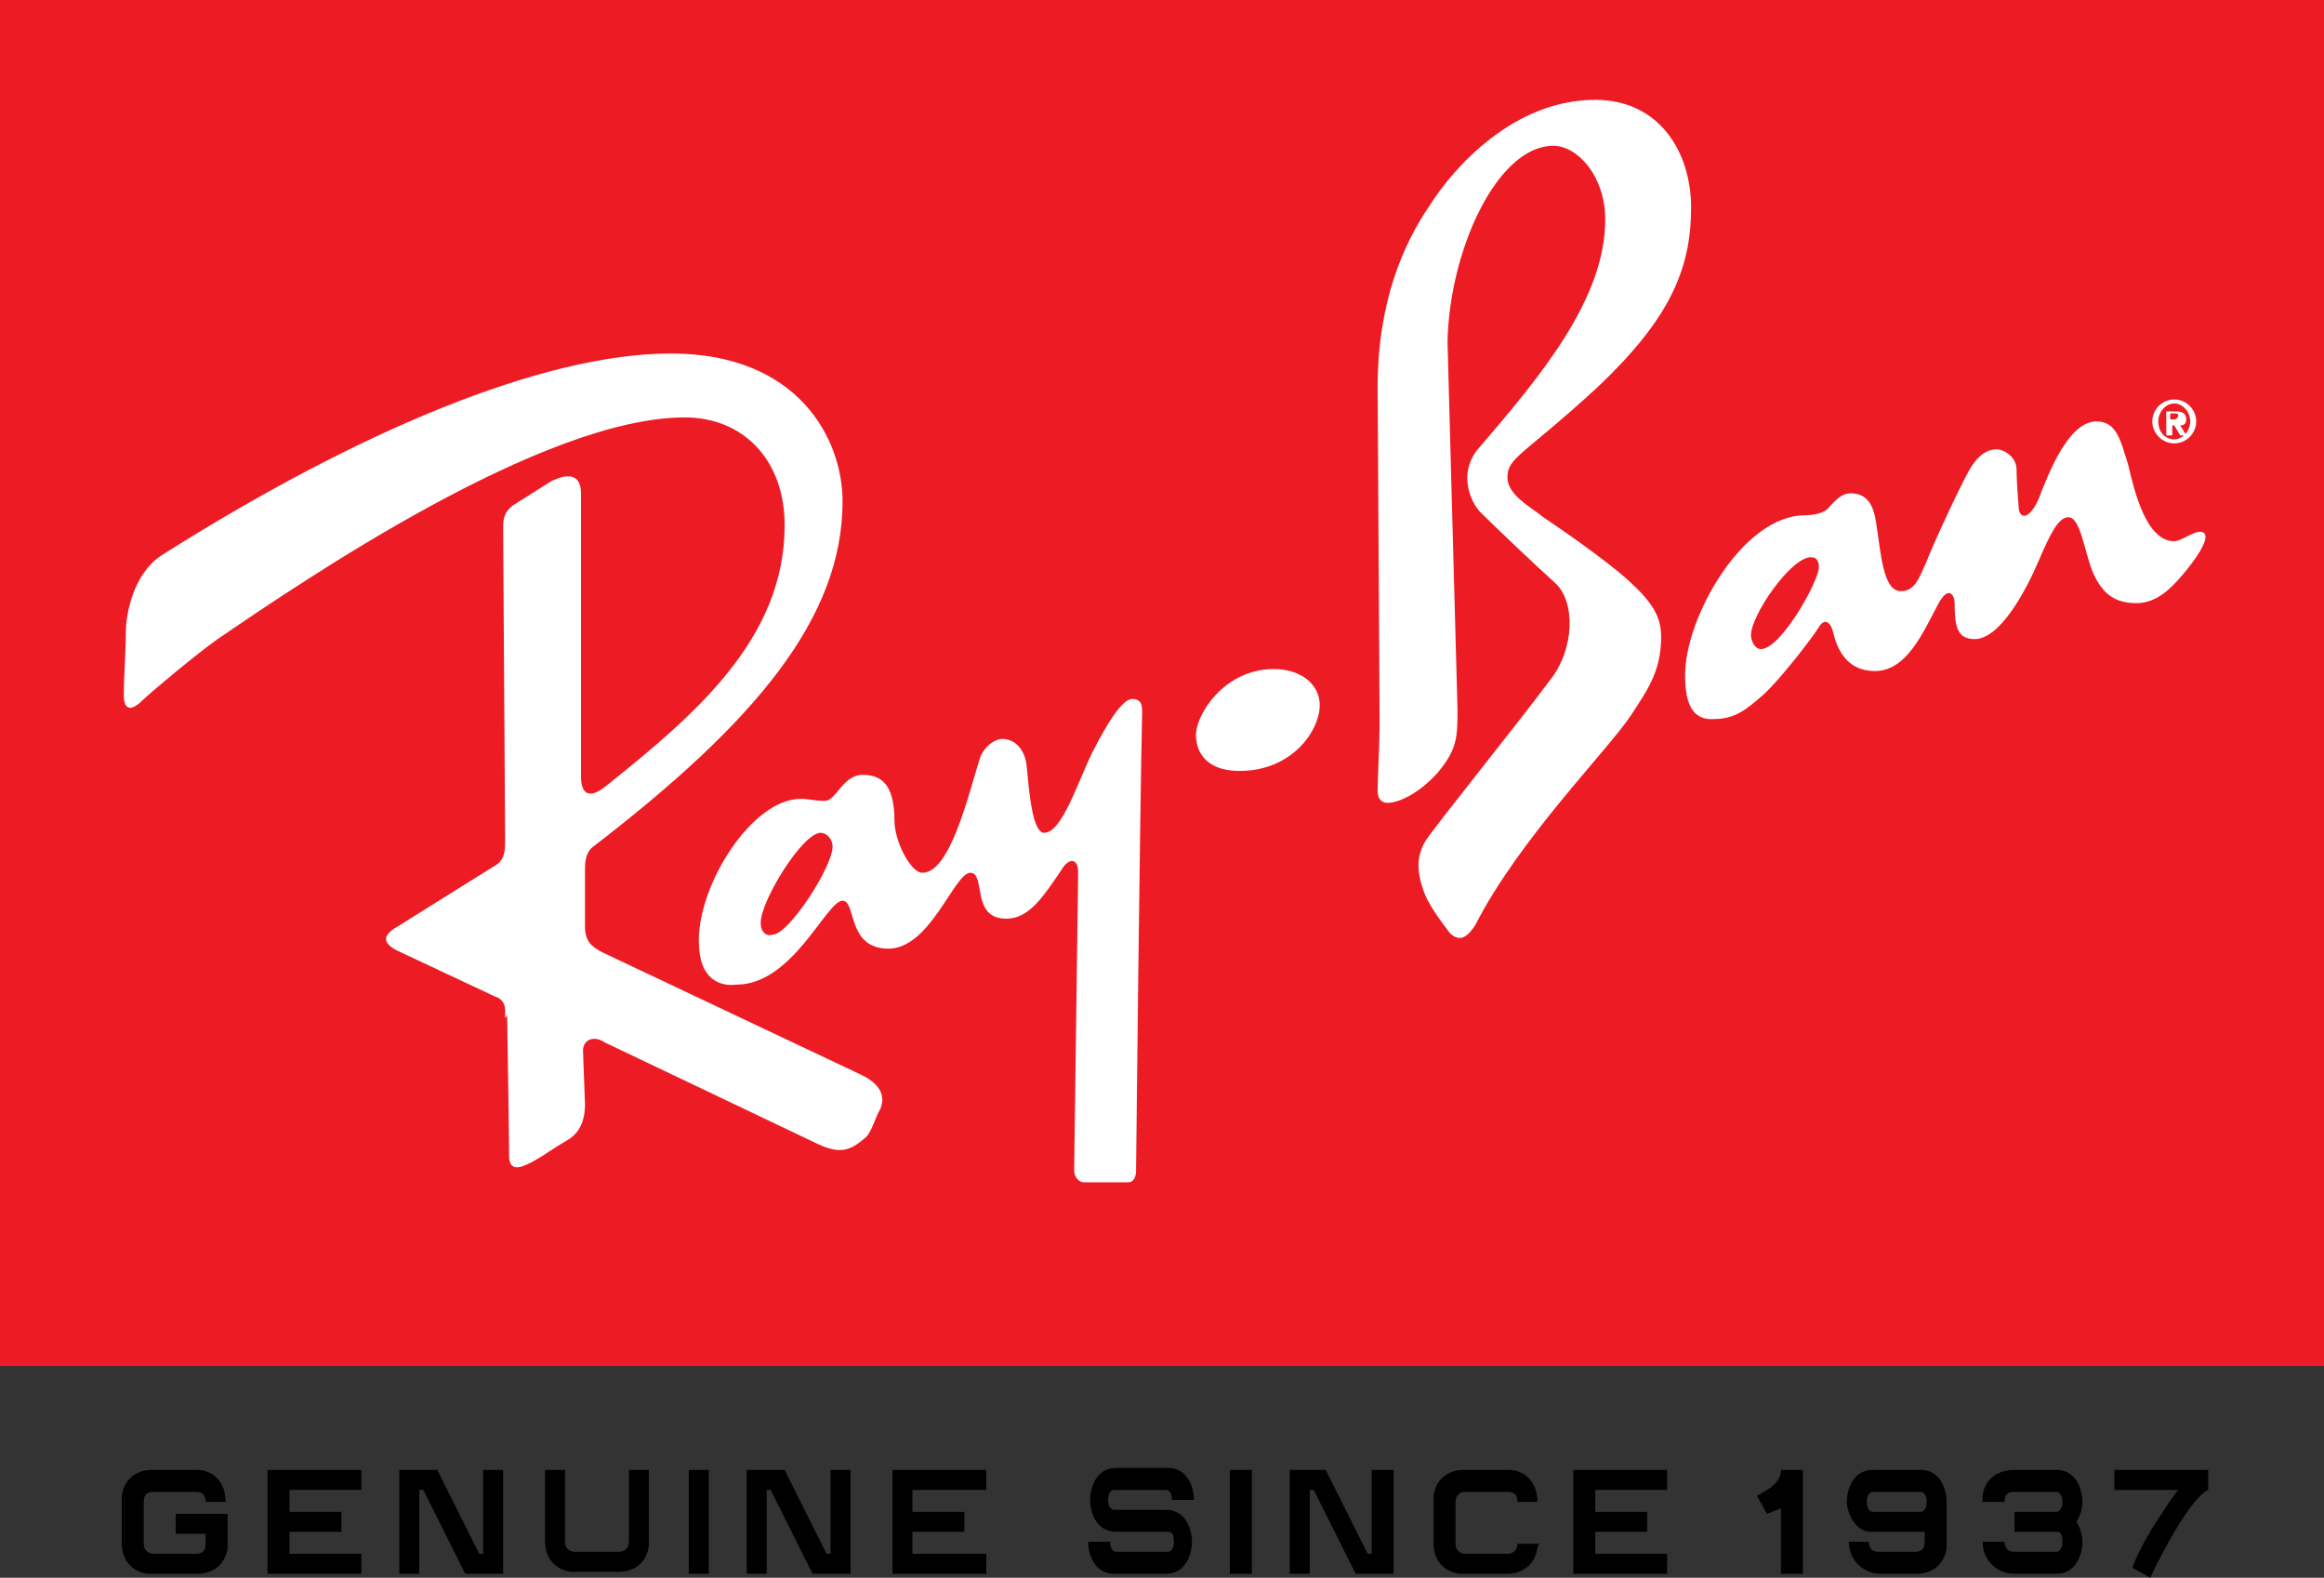
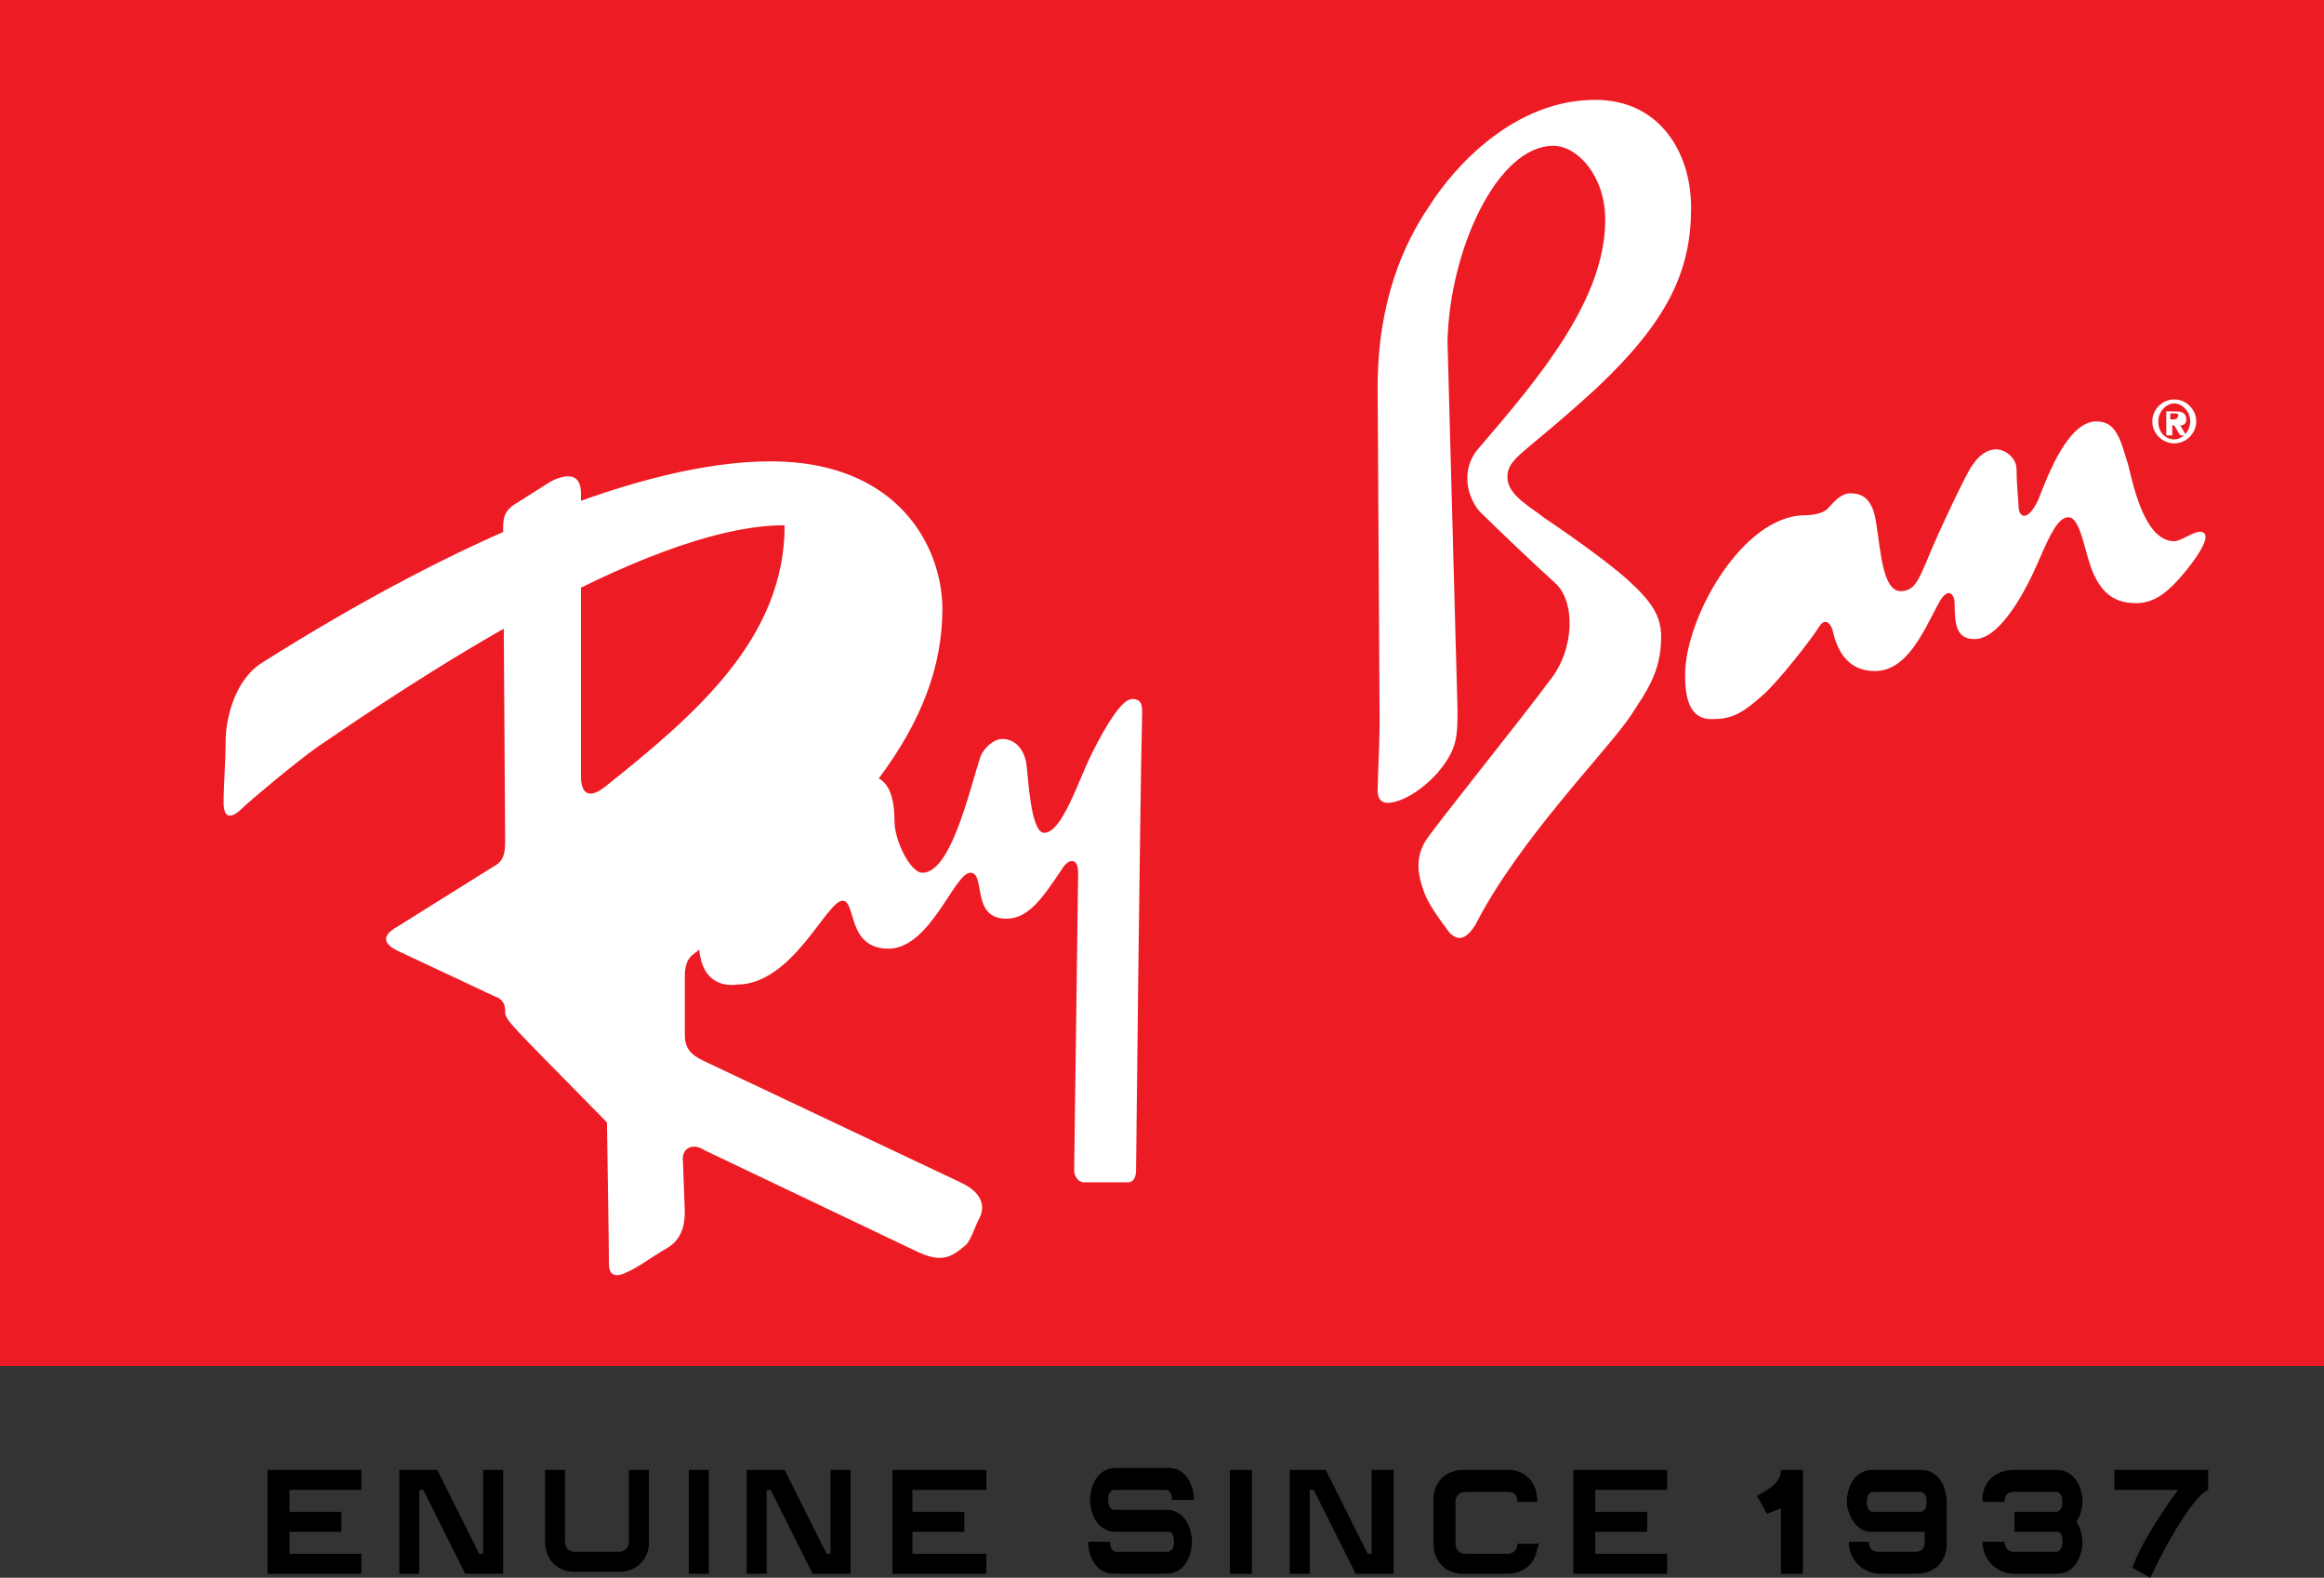
<svg xmlns="http://www.w3.org/2000/svg" xml:space="preserve" style="enable-background:new 0 0 116.4 79;" viewBox="0 0 116.4 79" y="0px" x="0px" id="Livello_1" version="1.1">
  <rect x="0" y="0" width="116.4" height="79" fill="#333333" stroke="none" />
  <style type="text/css">
	.st0{fill:#ED1C24;}
	.st1{fill:#FFFFFF;}
</style>
  <g>
    <polygon points="0,0 116.4,0 116.4,68.4 0,68.4 0,0" class="st0" />
-     <path d="M63.8,33.5c1.4,0,2.3,0.8,2.3,1.8c0,1.3-1.4,3.3-4,3.3c-2,0-2.2-1.3-2.2-1.8C59.9,35.8,61.3,33.5,63.8,33.5   L63.8,33.5z" class="st1" />
    <path d="M69,39.6c0-0.6,0.1-2.4,0.1-3.4L69,19.4c0-4.3,1.3-7.2,2.6-9.1C72.8,8.4,75.8,5,79.9,5c3.2,0,4.8,2.6,4.8,5.4   c0,3.1-1.1,5.6-4.7,9c-3.7,3.4-4.5,3.5-4.5,4.5c0,0.9,1.2,1.5,1.8,2c0.6,0.4,3.1,2.1,4.3,3.2c1.2,1.1,1.6,1.8,1.6,2.8   c0,1.8-0.8,2.8-1.5,3.9c-1.2,1.8-5.6,6.2-7.8,10.5c-0.5,0.8-0.9,0.8-1.3,0.4c-0.6-0.8-1.1-1.5-1.3-2.1c-0.2-0.6-0.5-1.5,0.1-2.5   c0.6-0.9,4.8-6.1,6.2-8c1.3-1.6,1.3-4,0.3-4.9c-1-0.9-3.1-2.9-3.8-3.6c-0.6-0.7-1-2.1,0-3.2c3-3.5,6.3-7.4,6.3-11.4   c0-2.2-1.4-3.7-2.6-3.7c-2.8,0-5.2,5.2-5.3,9.8L73,35.5c0,1.4,0,2-1,3.2c-1,1.1-2,1.5-2.5,1.5C69.2,40.2,69,40,69,39.6L69,39.6z" class="st1" />
    <path d="M107.8,21.1c0,0.6,0.5,1.1,1.1,1.1s1.1-0.5,1.1-1.1c0-0.6-0.5-1.1-1.1-1.1S107.8,20.5,107.8,21.1L107.8,21.1z    M108.1,21.1c0-0.5,0.4-0.9,0.8-0.9c0.4,0,0.8,0.4,0.8,0.9c0,0.5-0.4,0.9-0.8,0.9C108.5,22,108.1,21.7,108.1,21.1L108.1,21.1z    M108.5,21.8h0.3v-0.5h0.1l0.3,0.5h0.3l-0.3-0.5c0.2,0,0.3-0.1,0.3-0.3c0-0.3-0.2-0.4-0.5-0.4h-0.5V21.8L108.5,21.8z M108.7,21   v-0.3h0.2c0.1,0,0.2,0,0.2,0.1c0,0.1-0.1,0.2-0.2,0.2H108.7L108.7,21z" class="st1" />
    <path d="M35,47.1c0-2.9,2.7-7.1,5.1-7.1c0.4,0,0.7,0.1,1.2,0.1c0.6,0,0.9-1.3,1.9-1.3c0.8,0,1.6,0.3,1.6,2.3   c0,1,0.8,2.6,1.4,2.6c1.4,0,2.3-3.9,2.9-5.8c0.2-0.5,0.7-0.9,1.1-0.9c0.7,0,1.1,0.6,1.2,1.2c0.1,0.6,0.2,3.5,0.9,3.5   c0.9,0,1.7-2.6,2.4-4c0.7-1.4,1.5-2.7,2-2.7c0.6,0,0.5,0.5,0.5,1c-0.1,4.1-0.3,22.3-0.3,22.6c0,0.3-0.1,0.6-0.4,0.6   c-0.3,0-1.9,0-2.2,0c-0.3,0-0.5-0.3-0.5-0.6L54,43.7c0-0.8-0.5-0.7-0.8-0.2c-1,1.5-1.7,2.5-2.8,2.5c-1.8,0-1-2.3-1.8-2.3   c-0.8,0-2,3.8-4.1,3.8c-2.1,0-1.6-2.4-2.3-2.4c-0.8,0-2.5,4.2-5.3,4.2C36.1,49.4,35,49.1,35,47.1L35,47.1z" class="st1" />
-     <path d="M38.1,46.2c0-1.1,2.1-4.5,3-4.5c0.3,0,0.6,0.3,0.6,0.7c0,1-2.2,4.4-3,4.4C38.4,46.9,38.1,46.7,38.1,46.2   L38.1,46.2z" class="st0" />
    <path d="M84.4,33.8c0-2.9,2.9-8,6-8c0.4,0,1-0.1,1.2-0.4c0.3-0.3,0.6-0.7,1.1-0.7c1,0,1.2,0.9,1.3,1.7   c0.2,1.2,0.3,3.2,1.2,3.2c0.7,0,0.9-0.6,1.3-1.5c0.3-0.8,1.6-3.6,2.1-4.5c0.5-0.9,1-1.1,1.4-1.1c0.4,0,1,0.4,1,1   c0,0.6,0.1,1.8,0.1,1.8c0,0.7,0.5,0.8,1-0.3c0.5-1.3,1.5-3.9,2.9-3.9c1,0,1.2,0.9,1.6,2.2c0.3,1.3,0.9,3.8,2.3,3.8   c0.4,0,1.2-0.7,1.5-0.4c0.3,0.3-0.5,1.4-1.1,2.1c-0.6,0.7-1.3,1.4-2.3,1.4c-1,0-1.7-0.4-2.2-1.6c-0.4-1-0.6-2.7-1.2-2.7   c-0.5,0-0.9,0.8-1.5,2.2c-0.6,1.4-1.9,3.9-3.2,3.9c-0.9,0-1-0.7-1-1.8c0-0.4-0.3-0.9-0.8,0c-0.8,1.5-1.6,3.4-3.2,3.4   c-1.4,0-1.9-1.1-2.1-2c-0.1-0.4-0.4-0.7-0.7-0.2c-0.3,0.5-2,2.7-2.8,3.4c-0.8,0.7-1.4,1.2-2.4,1.2C84.8,36.1,84.4,35.3,84.4,33.8   L84.4,33.8z" class="st1" />
-     <path d="M87.7,31.8c0-1,2-3.9,3-3.9c0.3,0,0.4,0.2,0.4,0.5c0,0.7-1.9,4.1-2.9,4.1C87.9,32.5,87.7,32.1,87.7,31.8   L87.7,31.8z" class="st0" />
-     <path d="M25.3,50.6c0-0.6-0.5-0.7-0.5-0.7l-4.9-2.3c-0.8-0.4-0.7-0.8,0-1.2l4.8-3c0.6-0.3,0.6-0.8,0.6-1.4l-0.1-15.6   c0-0.5,0.1-0.8,0.5-1.1l1.9-1.2c0.8-0.4,1.5-0.4,1.5,0.6v14.2c0,0.7,0.3,1.2,1.2,0.5c4.5-3.6,9-7.4,9-13.1c0-3.3-2.1-5.4-5-5.4   c-7.1,0-19,8.1-23.4,11.1c-1,0.7-3.4,2.7-3.8,3.1c-0.4,0.4-0.9,0.6-0.9-0.3c0-0.9,0.1-2.1,0.1-3.1c0-1,0.4-3,1.8-3.9   c9.8-6.2,19.1-10.1,25.5-10.1c6.4,0,8.6,4.3,8.6,7.4c0,5.8-4.3,11-12.5,17.3c-0.4,0.3-0.4,0.9-0.4,1.1v2.9c0,0.7,0.3,1,0.9,1.3   l12.9,6.1c1.3,0.6,1.2,1.4,0.9,1.9c-0.2,0.4-0.4,1.1-0.7,1.3c-0.7,0.6-1.2,0.8-2.3,0.3l-10.7-5.1c-0.6-0.4-1.1-0.1-1.1,0.4l0.1,2.7   c0,0.7-0.2,1.4-0.9,1.8c-0.7,0.4-1.5,1-2,1.2c-0.4,0.2-0.9,0.3-0.9-0.4c0-0.8-0.1-7.1-0.1-7.1C25.3,51,25.3,51.1,25.3,50.6   L25.3,50.6z" class="st1" />
-     <path d="M11.4,75.7v1.6c0,0,0,0.1,0,0.2c-0.1,0.8-0.7,1.3-1.5,1.3H7.7c0,0-0.1,0-0.3,0c-0.8-0.1-1.3-0.7-1.3-1.5v-2.1   c0,0,0-0.1,0-0.3c0.1-0.8,0.7-1.3,1.5-1.3h2.1c0,0,0.1,0,0.3,0c0.8,0.1,1.3,0.7,1.3,1.6h-1c0-0.4-0.2-0.5-0.5-0.5H7.7   c-0.4,0-0.5,0.2-0.5,0.5v2.1c0,0.3,0.2,0.5,0.5,0.5h2.1c0.4,0,0.5-0.2,0.5-0.5v-0.5H8.8v-1H11.4L11.4,75.7z" />
+     <path d="M25.3,50.6c0-0.6-0.5-0.7-0.5-0.7l-4.9-2.3c-0.8-0.4-0.7-0.8,0-1.2l4.8-3c0.6-0.3,0.6-0.8,0.6-1.4l-0.1-15.6   c0-0.5,0.1-0.8,0.5-1.1l1.9-1.2c0.8-0.4,1.5-0.4,1.5,0.6v14.2c0,0.7,0.3,1.2,1.2,0.5c4.5-3.6,9-7.4,9-13.1c-7.1,0-19,8.1-23.4,11.1c-1,0.7-3.4,2.7-3.8,3.1c-0.4,0.4-0.9,0.6-0.9-0.3c0-0.9,0.1-2.1,0.1-3.1c0-1,0.4-3,1.8-3.9   c9.8-6.2,19.1-10.1,25.5-10.1c6.4,0,8.6,4.3,8.6,7.4c0,5.8-4.3,11-12.5,17.3c-0.4,0.3-0.4,0.9-0.4,1.1v2.9c0,0.7,0.3,1,0.9,1.3   l12.9,6.1c1.3,0.6,1.2,1.4,0.9,1.9c-0.2,0.4-0.4,1.1-0.7,1.3c-0.7,0.6-1.2,0.8-2.3,0.3l-10.7-5.1c-0.6-0.4-1.1-0.1-1.1,0.4l0.1,2.7   c0,0.7-0.2,1.4-0.9,1.8c-0.7,0.4-1.5,1-2,1.2c-0.4,0.2-0.9,0.3-0.9-0.4c0-0.8-0.1-7.1-0.1-7.1C25.3,51,25.3,51.1,25.3,50.6   L25.3,50.6z" class="st1" />
    <polygon points="17.1,75.7 17.1,76.7 14.5,76.7 14.5,77.2 14.5,77.8 18.1,77.8 18.1,78.8 13.4,78.8 13.4,77.2 13.4,73.6 15,73.6    18.1,73.6 18.1,74.6 15,74.6 14.5,74.6 14.5,75.7 17.1,75.7" />
    <polygon points="20,73.6 21.9,73.6 24,77.8 24.2,77.8 24.2,74.1 24.2,73.6 25.2,73.6 25.2,74.1 25.2,78.8 23.3,78.8 21.2,74.6    21,74.6 21,78.3 21,78.8 20,78.8 20,78.3 20,73.6" />
    <path d="M32.5,77.2c0,0,0,0.1,0,0.2c-0.1,0.8-0.7,1.3-1.5,1.3h-2.1c0,0-0.1,0-0.3,0c-0.8-0.1-1.3-0.7-1.3-1.5v-3.1v-0.5h1v0.5v3.1   c0,0.3,0.2,0.5,0.5,0.5H31c0.3,0,0.5-0.2,0.5-0.5v-3.1v-0.5h1v0.5V77.2L32.5,77.2z" />
    <polygon points="34.5,74.1 34.5,73.6 35.5,73.6 35.5,74.1 35.5,78.3 35.5,78.8 34.5,78.8 34.5,78.3 34.5,74.1" />
    <polygon points="37.4,73.6 39.3,73.6 41.4,77.8 41.6,77.8 41.6,74.1 41.6,73.6 42.6,73.6 42.6,74.1 42.6,78.8 40.7,78.8 38.6,74.6    38.4,74.6 38.4,78.3 38.4,78.8 37.4,78.8 37.4,78.3 37.4,73.6" />
    <polygon points="48.3,75.7 48.3,76.7 45.7,76.7 45.7,77.2 45.7,77.8 49.4,77.8 49.4,78.8 44.7,78.8 44.7,77.2 44.7,73.6 46.2,73.6    49.4,73.6 49.4,74.6 46.2,74.6 45.7,74.6 45.7,75.7 48.3,75.7" />
    <path d="M56.4,76.7h-0.5c-1,0-1.3-1-1.3-1.6c0-0.6,0.3-1.6,1.3-1.6h0.5h0.5h1.6c1,0,1.3,1,1.3,1.6l-1.1,0c0-0.4-0.2-0.5-0.3-0.5   h-1.6h-0.5h-0.5c-0.1,0-0.3,0.1-0.3,0.5c0,0.4,0.2,0.5,0.3,0.5h0.5h0.5h1.6c1,0,1.3,1,1.3,1.6c0,0.6-0.3,1.6-1.3,1.6h-1.6h-0.5   h-0.5c-1,0-1.3-1-1.3-1.6l1.1,0c0,0.4,0.2,0.5,0.3,0.5h0.5h0.5h1.6c0.1,0,0.3-0.1,0.3-0.5c0-0.5-0.2-0.5-0.3-0.5h-1.6H56.4   L56.4,76.7z" />
    <polygon points="61.6,74.1 61.6,73.6 62.7,73.6 62.7,74.1 62.7,78.3 62.7,78.8 61.6,78.8 61.6,78.3 61.6,74.1" />
    <polygon points="64.6,73.6 66.4,73.6 68.5,77.8 68.7,77.8 68.7,74.1 68.7,73.6 69.8,73.6 69.8,74.1 69.8,78.8 67.9,78.8 65.8,74.6    65.6,74.6 65.6,78.3 65.6,78.8 64.6,78.8 64.6,78.3 64.6,73.6" />
    <path d="M77,77.5c-0.1,0.8-0.7,1.3-1.5,1.3h-2.1c0,0-0.1,0-0.3,0c-0.8-0.1-1.3-0.7-1.3-1.5v-2.1c0,0,0-0.1,0-0.3   c0.1-0.8,0.7-1.3,1.5-1.3h2.1c0,0,0.1,0,0.3,0c0.8,0.1,1.3,0.7,1.3,1.6h-1c0-0.4-0.2-0.5-0.5-0.5h-2.1c-0.3,0-0.5,0.2-0.5,0.5v2.1   c0,0.3,0.2,0.5,0.5,0.5h2.1c0.3,0,0.5-0.2,0.5-0.5h1C77.1,77.2,77.1,77.3,77,77.5L77,77.5z" />
    <polygon points="82.5,75.7 82.5,76.7 79.9,76.7 79.9,77.2 79.9,77.8 83.5,77.8 83.5,78.8 78.8,78.8 78.8,77.2 78.8,73.6 80.4,73.6    83.5,73.6 83.5,74.6 80.4,74.6 79.9,74.6 79.9,75.7 82.5,75.7" />
    <path d="M89,75.6l-0.5,0.2l-0.5-0.9c0.5-0.3,1.2-0.6,1.2-1.3h1.1v4.7v0.5h-1.1v-0.5v-2.8C89.2,75.5,89.1,75.6,89,75.6L89,75.6z" />
    <path d="M92.5,75.2c0-0.6,0.3-1.6,1.3-1.6h1.1h0.3h1c1,0,1.3,1,1.3,1.6v2.1c0,0,0,0.1,0,0.2c-0.1,0.8-0.7,1.3-1.5,1.3h-1.8   c-0.9,0-1.6-0.7-1.6-1.6h1c0,0.1,0,0.5,0.5,0.5h1.8c0.4,0,0.5-0.2,0.5-0.5v-0.5c-0.1,0-0.2,0-0.3,0h-1.3h-1.1   C92.9,76.7,92.5,75.7,92.5,75.2L92.5,75.2z M94.9,75.7h1.3c0.1,0,0.3-0.1,0.3-0.5c0-0.4-0.2-0.5-0.3-0.5h-1h-0.3h-1.1   c-0.1,0-0.3,0.1-0.3,0.5c0,0.4,0.2,0.5,0.3,0.5H94.9L94.9,75.7z" />
    <path d="M104.3,77.2c0,0.6-0.3,1.6-1.3,1.6h-2.1c-0.9,0-1.6-0.7-1.6-1.6h1.1c0,0,0,0,0,0.1c0.1,0.3,0.2,0.4,0.5,0.4h2.1   c0.1,0,0.3-0.1,0.3-0.5c0-0.5-0.2-0.5-0.3-0.5h-2.1v-1h2.1c0.1,0,0.3-0.1,0.3-0.5c0-0.4-0.2-0.5-0.3-0.5h-2.1   c-0.4,0-0.5,0.2-0.5,0.5h-1.1c0,0,0-0.1,0-0.3c0.1-0.8,0.7-1.3,1.6-1.3h2.1c1,0,1.3,1,1.3,1.6c0,0.3-0.1,0.7-0.3,1   C104.2,76.5,104.3,76.9,104.3,77.2L104.3,77.2z" />
    <path d="M107.7,79l-0.9-0.5L107,78c0,0,0.5-1.1,1.2-2.1c0.2-0.3,0.5-0.8,0.9-1.3h-2.7h-0.5v-1h4.7v1C109.7,75,108.1,78.1,107.7,79   L107.7,79z" />
  </g>
</svg>